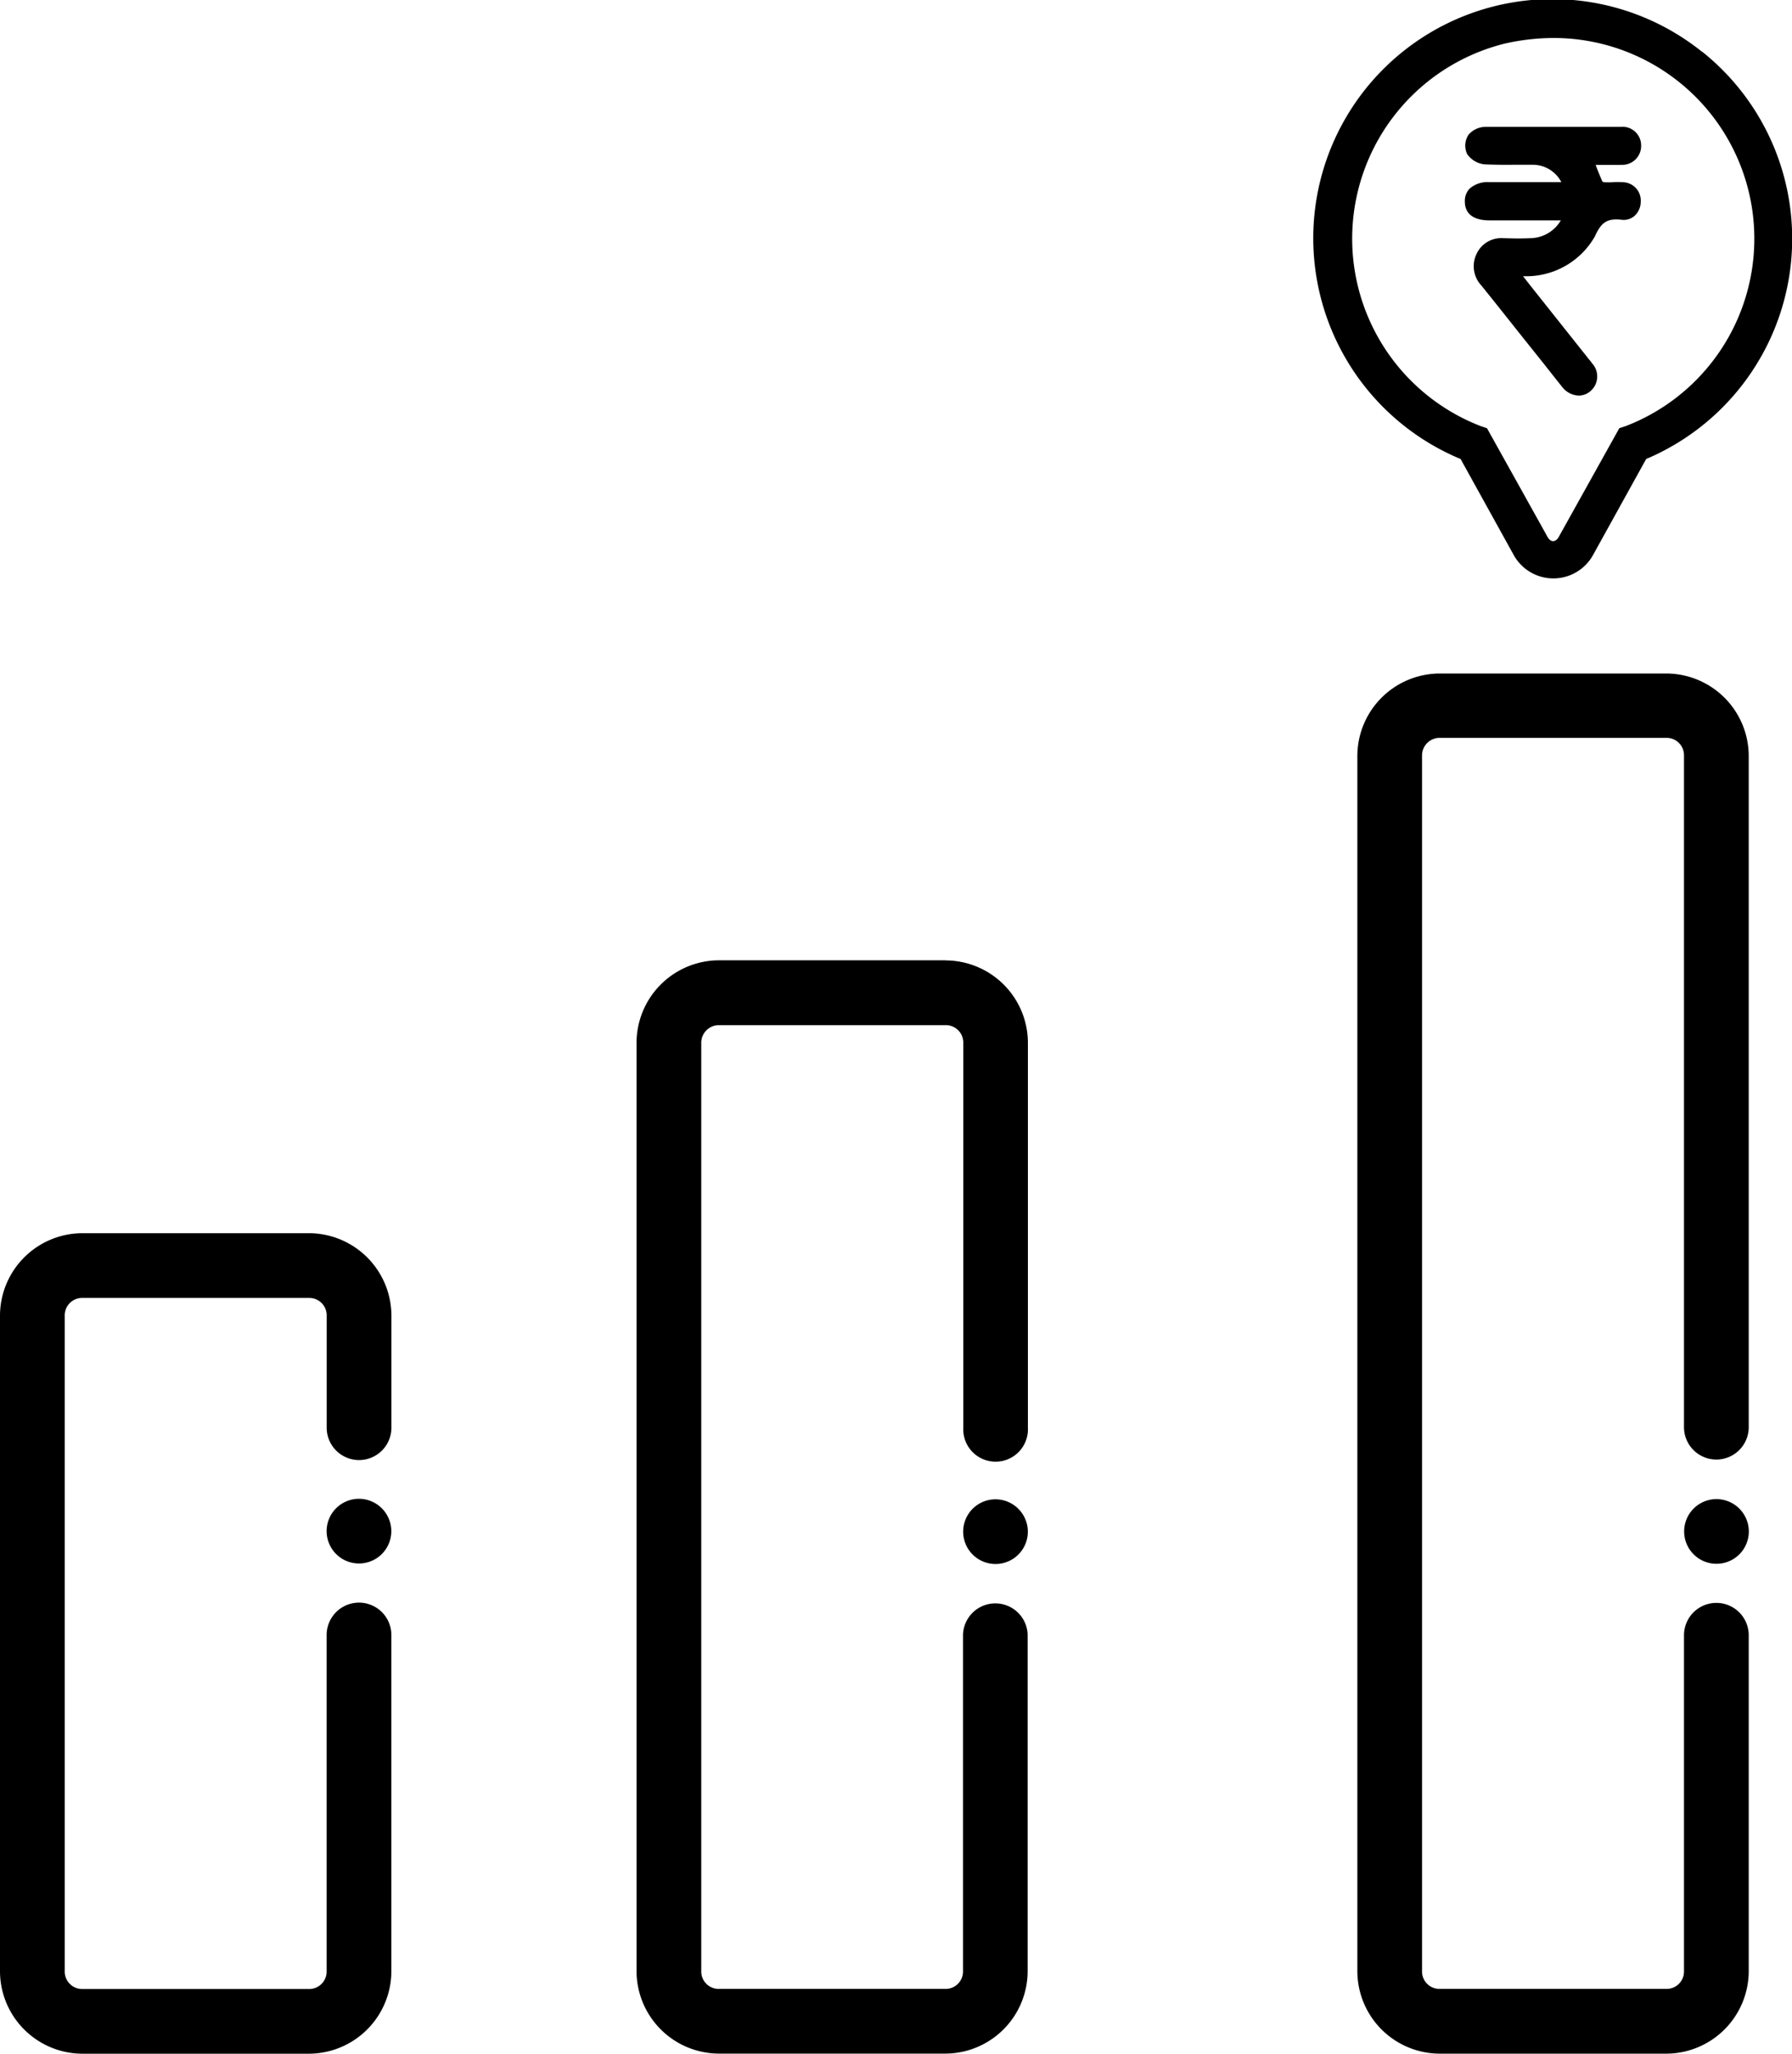
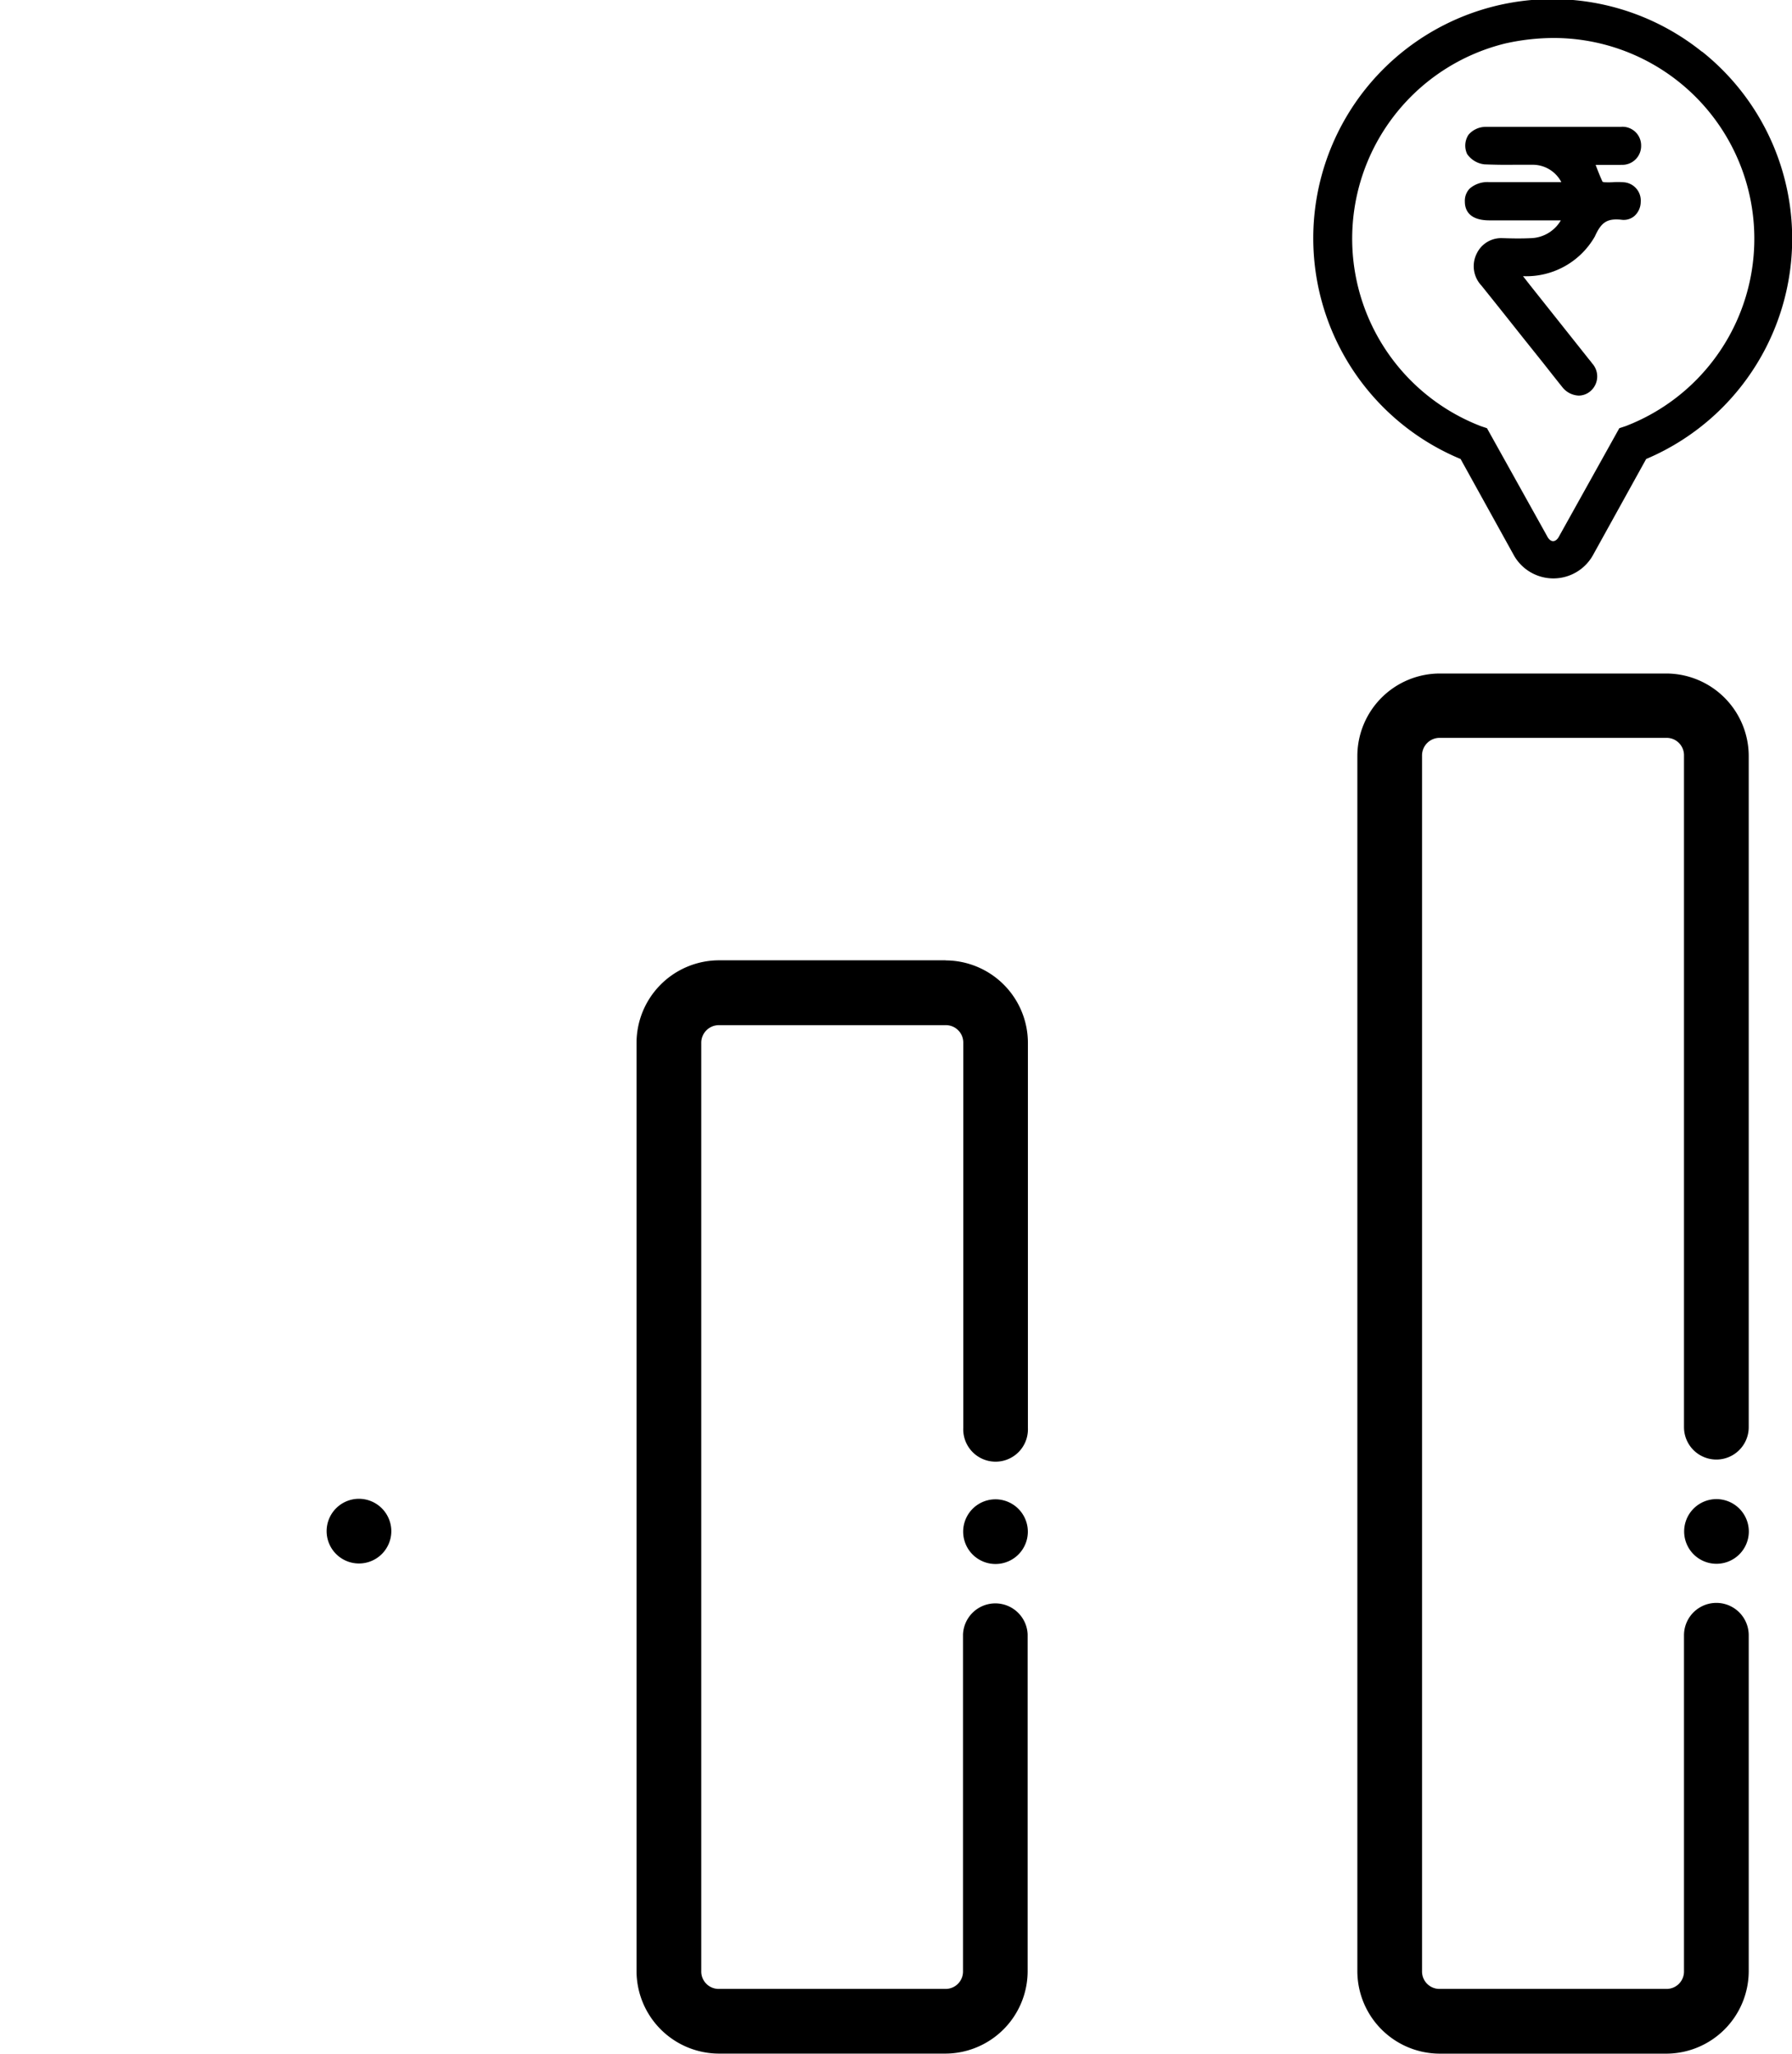
<svg xmlns="http://www.w3.org/2000/svg" width="34.909" height="40" viewBox="0 0 34.909 40">
  <defs>
    <clipPath id="a">
      <rect width="34.909" height="40" fill="none" />
    </clipPath>
  </defs>
  <g clip-path="url(#a)">
    <path d="M22.544,8.2h-4.41A1.609,1.609,0,0,0,16.526,9.8V33.473a1.609,1.609,0,0,0,1.608,1.608h4.41a1.61,1.61,0,0,0,1.606-1.608V26.932a.63.63,0,1,0-1.261,0v6.541a.339.339,0,0,1-.346.347h-4.41a.339.339,0,0,1-.347-.347V9.8a.343.343,0,0,1,.347-.347h4.41a.339.339,0,0,1,.346.347V22.879a.63.63,0,0,0,1.261,0V9.8A1.61,1.61,0,0,0,22.544,8.2" transform="translate(9.916 4.918)" />
    <path d="M21.135,18.249a.63.63,0,1,0,.63.63.632.632,0,0,0-.63-.63" transform="translate(12.303 10.949)" />
    <path d="M23.555,1.006a4.657,4.657,0,1,0-4.7,7.934l1.037,1.874a.883.883,0,0,0,1.541,0l1.037-1.874a4.659,4.659,0,0,0,1.09-7.934M22.069,8.3l-.122.04-1.17,2.1c-.066.133-.173.133-.238,0l-1.17-2.1-.12-.04A3.914,3.914,0,0,1,19.728.846a4.368,4.368,0,0,1,.917-.106A3.91,3.91,0,0,1,22.069,8.3" transform="translate(9.598 0)" />
    <path d="M20.877,2.284a.367.367,0,0,0,.392-.373.363.363,0,0,0-.4-.366c-.878,0-1.76,0-2.638,0a.441.441,0,0,0-.325.154.385.385,0,0,0-.026.376.473.473,0,0,0,.336.2c.194.008.387.011.576.008.125,0,.246,0,.373,0a.628.628,0,0,1,.55.339h-1.4a.525.525,0,0,0-.386.125.343.343,0,0,0-.094.254c0,.165.086.362.47.365h1.4a.7.7,0,0,1-.594.347c-.17.008-.339.006-.509,0h-.024a.528.528,0,0,0-.512.3.549.549,0,0,0,.091.622c.272.338.541.677.81,1.016l.4.5c.122.155.243.309.366.462a.427.427,0,0,0,.32.166.351.351,0,0,0,.213-.074.377.377,0,0,0,.048-.554.83.83,0,0,0-.058-.074l-1.152-1.45-.136-.174a1.538,1.538,0,0,0,1.4-.774c.126-.283.245-.352.512-.326a.321.321,0,0,0,.258-.072.373.373,0,0,0,.123-.274.357.357,0,0,0-.357-.384,1.158,1.158,0,0,0-.182,0,1.649,1.649,0,0,1-.176,0,.155.155,0,0,1-.03-.011c-.048-.106-.09-.211-.133-.326h.042c.15,0,.3,0,.446,0" transform="translate(10.701 0.926)" />
    <path d="M13.769,11.69H9.358A1.61,1.61,0,0,0,7.75,13.3V31.376a1.61,1.61,0,0,0,1.608,1.608h4.411a1.608,1.608,0,0,0,1.6-1.608V24.82a.63.63,0,0,0-1.259,0v6.557a.339.339,0,0,1-.346.347H9.358a.339.339,0,0,1-.347-.347V13.3a.343.343,0,0,1,.347-.347h4.411a.339.339,0,0,1,.346.347v7.5a.63.63,0,1,0,1.259,0V13.3a1.608,1.608,0,0,0-1.6-1.608" transform="translate(4.65 7.014)" />
    <path d="M12.357,18.251a.63.63,0,1,0,.63.63.632.632,0,0,0-.63-.63" transform="translate(7.036 10.951)" />
-     <path d="M6.018,15.012H1.608A1.609,1.609,0,0,0,0,16.622V29.383a1.609,1.609,0,0,0,1.608,1.61h4.41a1.61,1.61,0,0,0,1.606-1.61V22.838a.63.63,0,0,0-1.261,0v6.546a.34.34,0,0,1-.346.349H1.608a.34.34,0,0,1-.347-.349V16.622a.339.339,0,0,1,.347-.349h4.41a.339.339,0,0,1,.346.349V18.8a.63.63,0,0,0,1.261,0V16.622a1.61,1.61,0,0,0-1.606-1.61" transform="translate(0 9.007)" />
    <path d="M4.607,18.245a.63.63,0,1,0,.63.632.632.632,0,0,0-.63-.632" transform="translate(2.386 10.947)" />
  </g>
</svg>